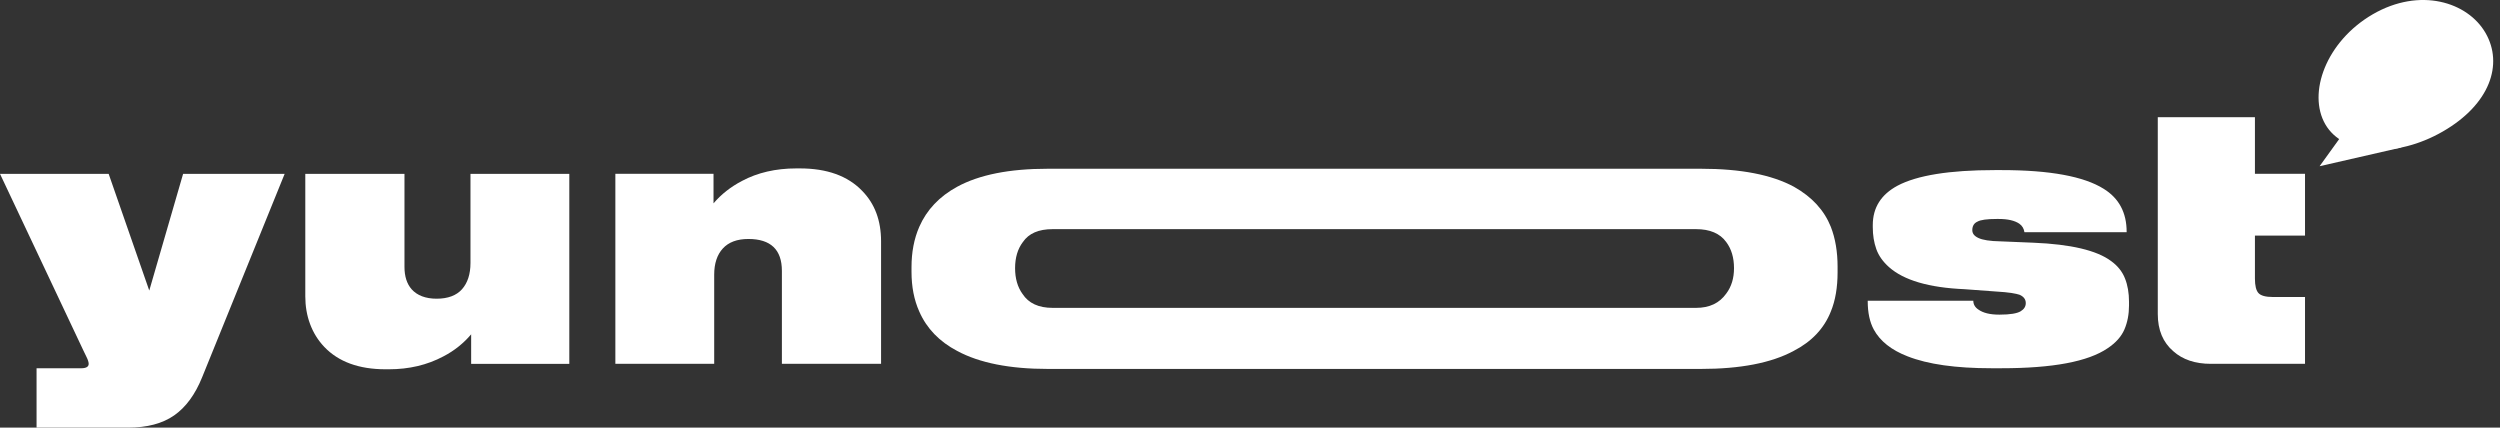
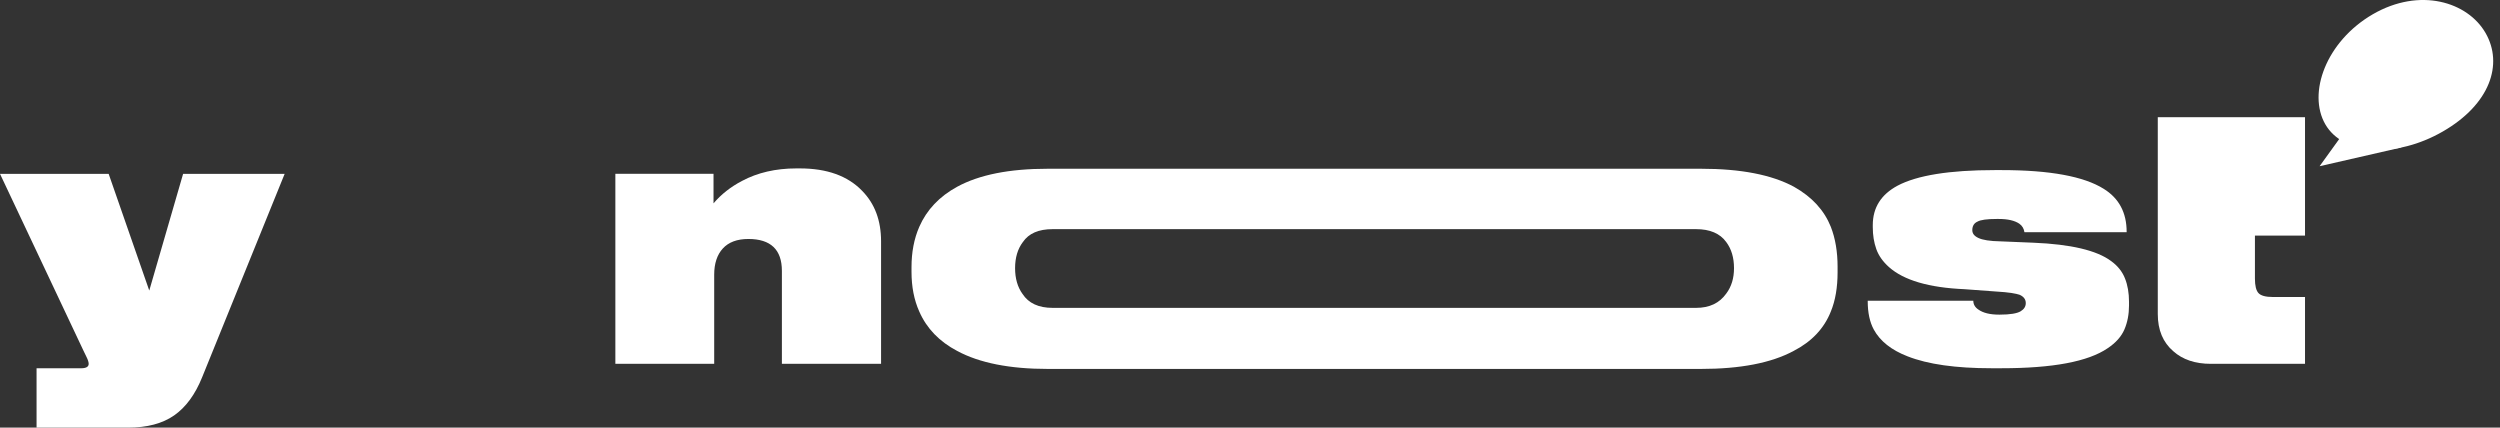
<svg xmlns="http://www.w3.org/2000/svg" width="152" height="26" viewBox="0 0 152 26" fill="none">
  <rect x="0" y="0" width="152" height="26" fill="#333333" stroke="none" />
  <path d="M151.124 2.009C152.214 3.907 151.391 6.341 148.531 7.991C145.67 9.641 142.47 9.446 141.379 7.558C140.289 5.671 141.41 2.525 144.271 0.864C147.131 -0.786 150.033 0.111 151.124 2.009Z" fill="white" />
  <path d="M146.032 8.961L142.431 8.166L141.031 10.106L146.032 8.961Z" fill="white" />
  <path d="M2.223 22.39H4.939C5.237 22.39 5.392 22.297 5.392 22.122C5.392 22.029 5.351 21.884 5.258 21.699C5.165 21.513 5.114 21.39 5.083 21.338L0 10.57H6.606L9.075 17.666L11.133 10.57H17.307L12.286 22.947C11.864 23.989 11.298 24.762 10.588 25.257C9.878 25.752 8.942 26 7.779 26H2.223V22.39V22.39Z" fill="white" />
-   <path d="M34.614 22.122H28.646V20.327C28.183 20.874 27.617 21.328 26.959 21.668C25.971 22.194 24.87 22.452 23.646 22.452H23.44C21.824 22.452 20.579 21.998 19.715 21.09C19.334 20.688 19.046 20.224 18.851 19.698C18.655 19.172 18.562 18.605 18.562 18.017V10.57H24.592V16.222C24.592 16.8 24.736 17.253 25.024 17.584C25.364 17.965 25.878 18.161 26.547 18.161C27.237 18.161 27.751 17.965 28.091 17.584C28.43 17.202 28.605 16.666 28.605 15.995V10.57H34.614V22.122Z" fill="white" />
  <path d="M37.414 10.569H43.382V12.364C43.845 11.817 44.421 11.364 45.111 11.002C46.057 10.497 47.158 10.239 48.424 10.239H48.63C50.276 10.239 51.542 10.693 52.416 11.601C53.188 12.385 53.569 13.406 53.569 14.674V22.121H47.539V16.469C47.539 15.18 46.86 14.53 45.502 14.53C44.812 14.53 44.298 14.726 43.948 15.108C43.598 15.489 43.423 16.026 43.423 16.696V22.121H37.414V10.569V10.569Z" fill="white" />
  <path d="M63.713 22.431C61.398 22.431 59.556 22.07 58.198 21.338C57.118 20.77 56.346 19.976 55.893 18.945C55.574 18.233 55.42 17.429 55.42 16.531V16.242C55.42 15.335 55.574 14.52 55.893 13.788C56.346 12.756 57.118 11.941 58.198 11.354C59.546 10.621 61.378 10.26 63.693 10.26L103.431 10.26C105.829 10.26 107.712 10.621 109.07 11.354C110.171 11.972 110.912 12.787 111.313 13.788C111.591 14.499 111.725 15.314 111.725 16.222V16.552C111.725 17.47 111.591 18.274 111.313 18.945C110.902 19.976 110.151 20.77 109.05 21.338C107.691 22.07 105.808 22.431 103.411 22.431H63.713V22.431ZM103.123 18.718C103.936 18.718 104.543 18.429 104.954 17.852C105.273 17.429 105.428 16.913 105.428 16.304C105.428 15.675 105.273 15.139 104.954 14.716C104.574 14.19 103.956 13.932 103.123 13.932L64.001 13.932C63.148 13.932 62.551 14.19 62.191 14.716C61.871 15.139 61.717 15.675 61.717 16.304C61.717 16.934 61.871 17.46 62.17 17.872C62.54 18.439 63.148 18.718 64.001 18.718H103.123V18.718Z" fill="white" />
  <path d="M121.068 22.389C118.918 22.389 117.22 22.152 115.985 21.667C114.997 21.286 114.308 20.739 113.927 20.038C113.68 19.584 113.557 19.006 113.557 18.305V18.284H119.977C119.977 18.501 120.08 18.686 120.286 18.821C120.574 19.027 120.996 19.13 121.541 19.13H121.583C122.21 19.13 122.642 19.058 122.858 18.924C123.064 18.8 123.167 18.635 123.167 18.429C123.167 18.212 123.054 18.047 122.817 17.934C122.581 17.841 122.107 17.768 121.397 17.727L119.442 17.583C117.271 17.49 115.748 17.036 114.853 16.242C114.483 15.912 114.225 15.551 114.081 15.149C113.937 14.746 113.865 14.303 113.865 13.808V13.684C113.865 12.622 114.37 11.828 115.368 11.291C116.551 10.662 118.516 10.342 121.274 10.342H121.706C124.628 10.342 126.697 10.724 127.9 11.477C128.837 12.054 129.3 12.931 129.3 14.097V14.117H123.085C123.054 13.901 122.951 13.725 122.776 13.602C122.488 13.406 122.066 13.313 121.521 13.313H121.397C120.811 13.313 120.42 13.364 120.224 13.478C120.019 13.571 119.916 13.746 119.916 13.993C119.916 14.2 120.039 14.354 120.286 14.468C120.543 14.592 120.996 14.664 121.624 14.674L123.64 14.757C125.904 14.85 127.479 15.221 128.353 15.871C128.754 16.16 129.032 16.51 129.197 16.923C129.362 17.335 129.444 17.81 129.444 18.346V18.573C129.444 19.109 129.351 19.594 129.166 20.027C128.981 20.46 128.641 20.842 128.147 21.172C126.954 21.987 124.803 22.389 121.685 22.389H121.068V22.389Z" fill="white" />
-   <path d="M140.145 22.121H134.424C133.467 22.121 132.706 21.864 132.14 21.358C131.512 20.822 131.193 20.069 131.193 19.089V7.125H137.1V10.569H140.145V14.324H137.1V16.944C137.1 17.366 137.172 17.666 137.316 17.82C137.46 17.975 137.748 18.058 138.19 18.058H140.145V22.121Z" fill="white" />
+   <path d="M140.145 22.121H134.424C133.467 22.121 132.706 21.864 132.14 21.358C131.512 20.822 131.193 20.069 131.193 19.089V7.125H137.1H140.145V14.324H137.1V16.944C137.1 17.366 137.172 17.666 137.316 17.82C137.46 17.975 137.748 18.058 138.19 18.058H140.145V22.121Z" fill="white" />
</svg>